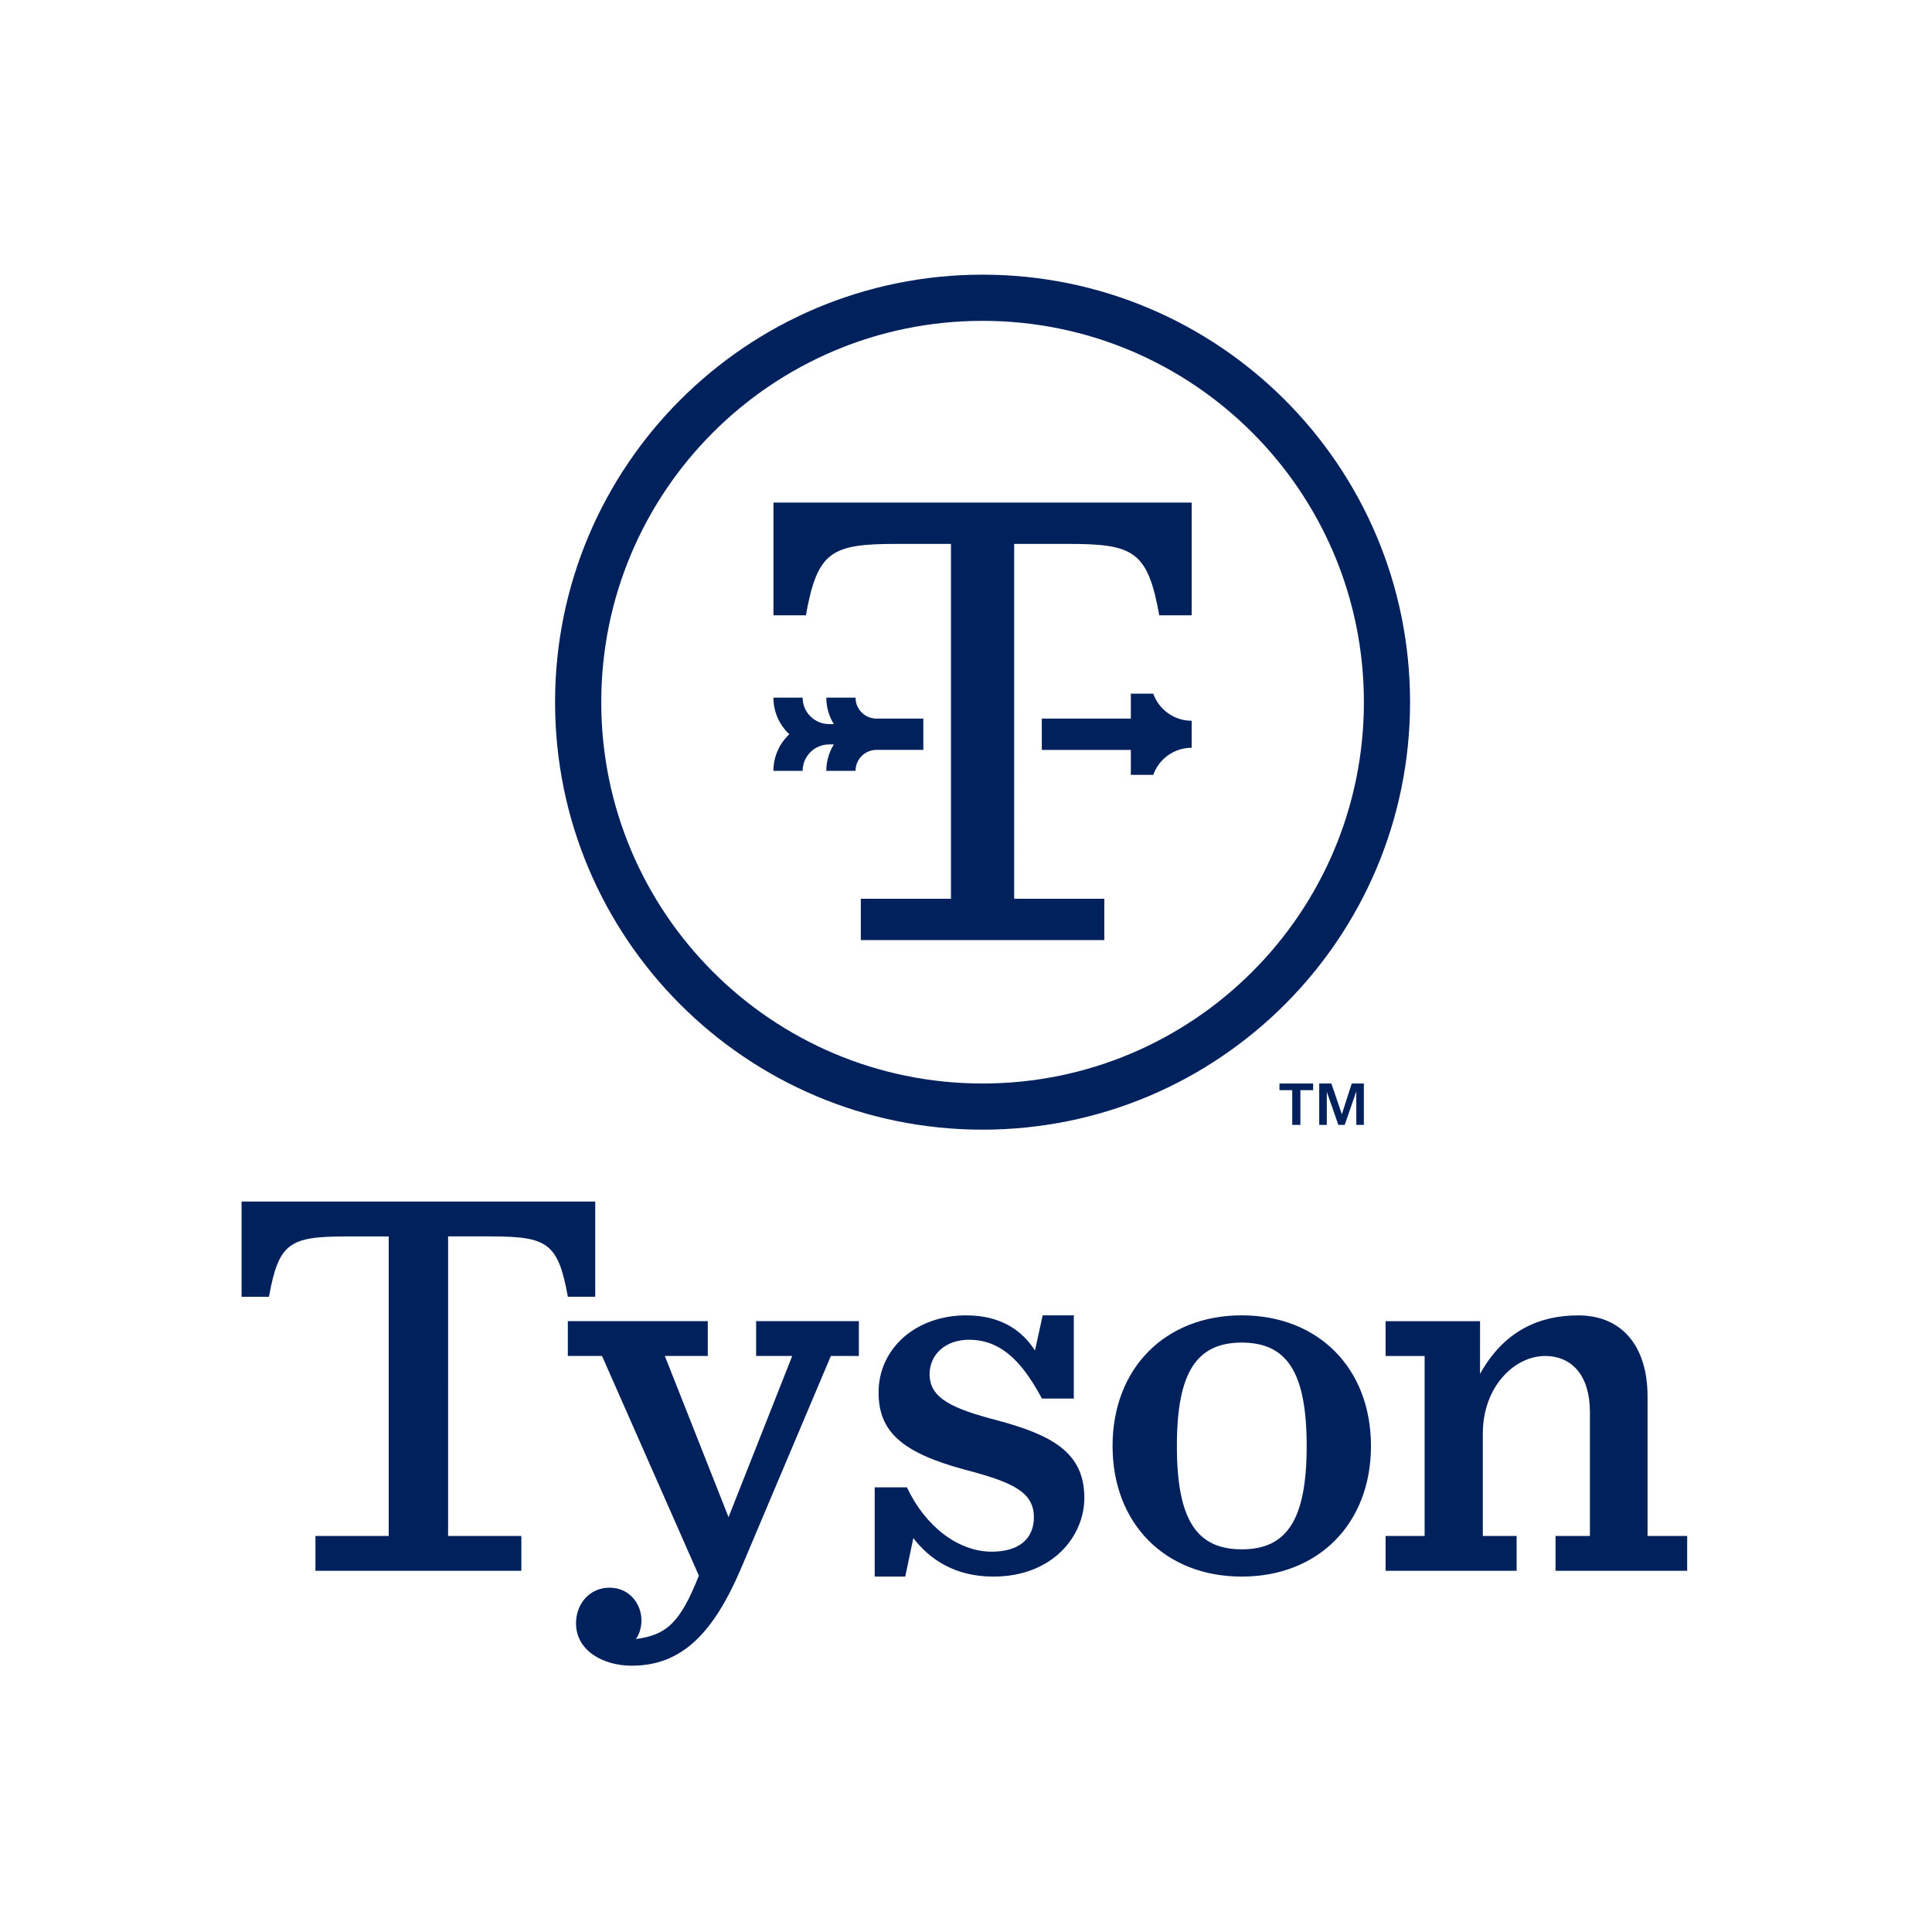
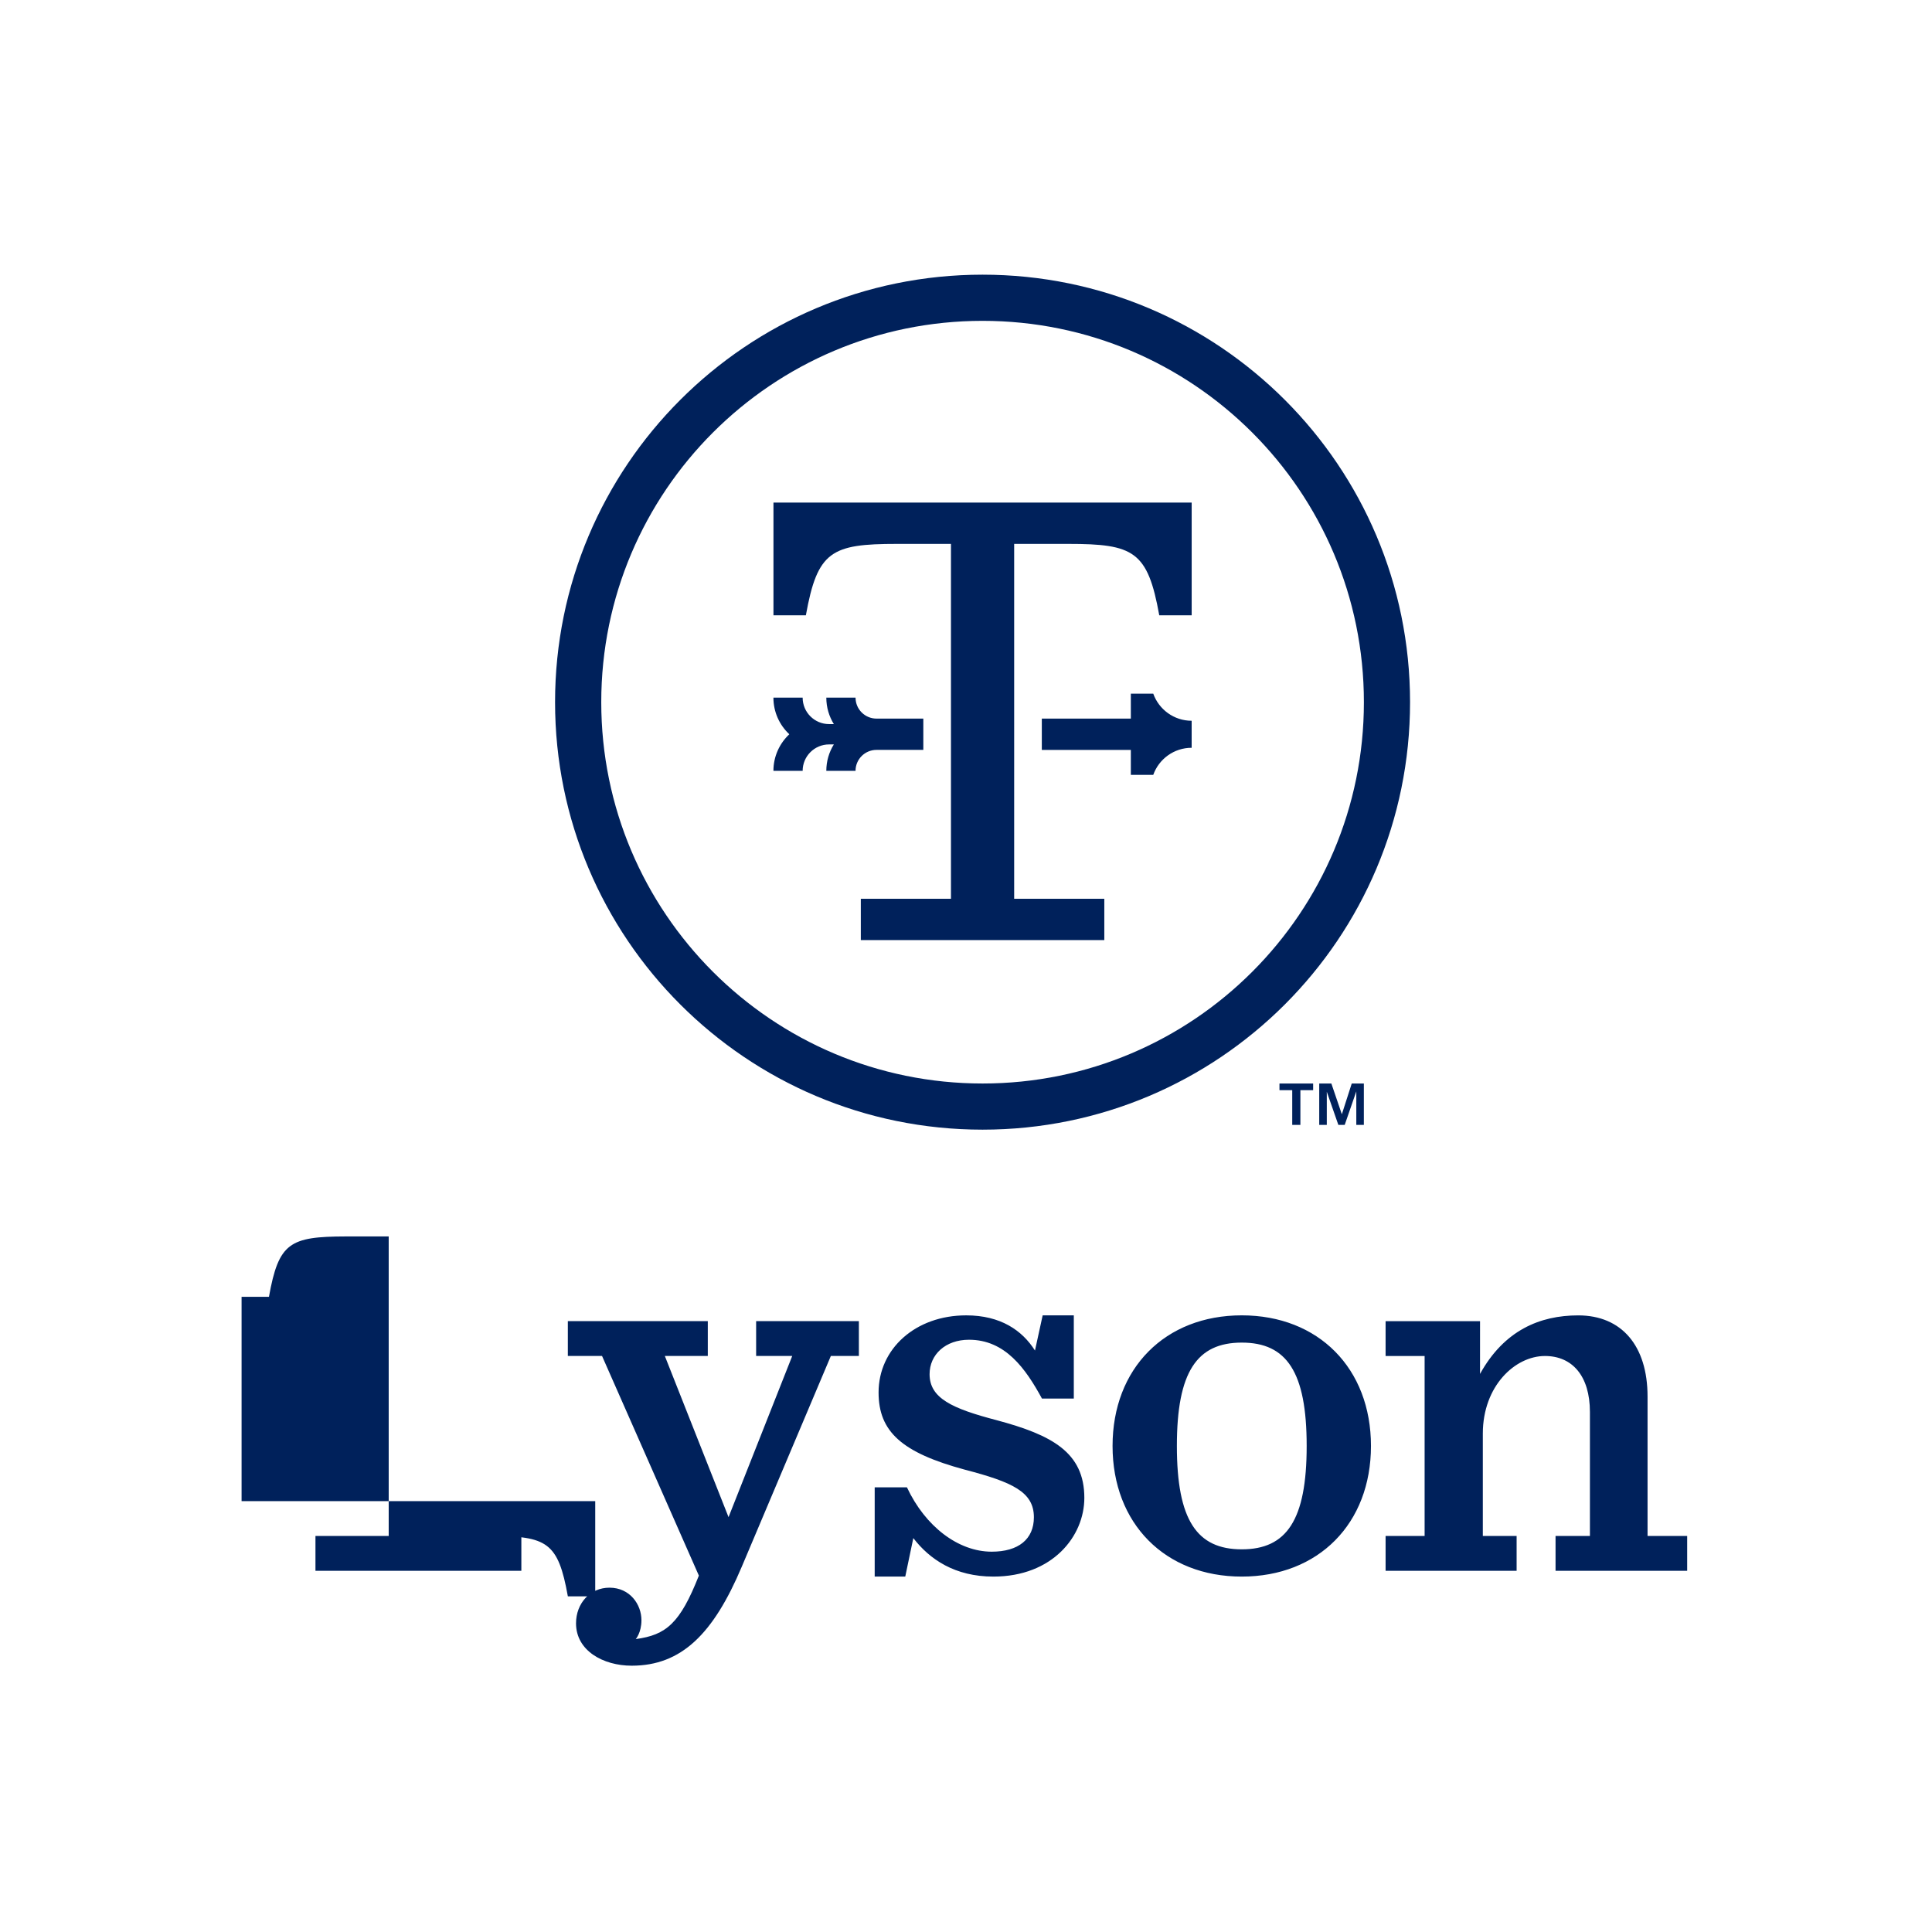
<svg xmlns="http://www.w3.org/2000/svg" version="1.1" id="Layer_1" x="0px" y="0px" viewBox="0 0 1000 1000" xml:space="preserve">
  <g>
-     <path fill="#00215B" d="M662.25,560.82h17.43v3.46h-6.6v17.95h-4.22v-17.95h-6.61V560.82z M699.66,560.82l-5.12,15.92l-5.43-15.92 h-6.28v21.41h3.92V565.1l5.98,17.14h3.29l6-17.34v17.34h3.91v-21.41H699.66z M729.84,363.44c0,122.21-99.06,221.27-221.27,221.27 c-122.21,0-221.27-99.06-221.27-221.27c0-122.2,99.06-221.27,221.27-221.27C630.78,142.17,729.84,241.24,729.84,363.44 M508.58,166.07c-109.01,0-197.37,88.36-197.37,197.37s88.37,197.38,197.37,197.38s197.37-88.37,197.37-197.38 S617.58,166.07,508.58,166.07 M596.92,359.03h-11.6v12.92h-46.08v16.2h46.08v12.92h11.6c2.9-8.17,10.71-14.02,19.88-14.02v-13.98 C607.64,373.06,599.83,367.21,596.92,359.03 M571.59,486.59v-21.4h-46.66V281.52h28.04c33.85,0,41.09,3.74,47.06,36.96h16.78 v-58.35H400.34v58.35h16.78c5.97-33.22,13.2-36.96,47.06-36.96h28.04v183.67h-46.66v21.4H571.59z M125.04,621.94v49.28h14.17 c5.03-28.04,10.76-31.17,39.73-31.24h22.25v155.04h-37.91v18.03h106.57v-18.03h-37.92V639.96h22.26 c28.96,0.07,34.7,3.2,39.73,31.24h14.17v-49.27H125.04z M500.1,680.83c-26.27,0-45.35,17.29-45.35,39.91 c0,20.33,12.11,31.17,44.64,39.96c24.71,6.45,35.75,11.53,35.75,24.64c0,11.31-7.96,17.81-21.83,17.81 c-17.29,0-34.4-13.04-43.88-33.31h-16.69v46.2h15.82l4.17-19.92c8.47,10.99,21.51,19.92,41.44,19.92 c30.58,0,47.08-20.85,47.08-40.74c0-23.51-16.69-32.56-45.5-40.24c-22.94-6.01-34.6-11.34-34.6-23.78c0-10.14,8.2-17.83,20.4-17.83 c18.82,0,29.33,14.98,37.77,30.45h16.48v-43.07h-16.12l-3.98,18.21C529.08,688.59,517.89,680.83,500.1,680.83 M709.61,748.43 c0-40.13-27.17-67.61-66.88-67.61c-39.7,0-66.87,27.48-66.87,67.61c0,40.14,27.17,67.61,66.87,67.61 C682.44,816.04,709.61,788.57,709.61,748.43 M609.15,748.43c0-38.35,10.36-53.5,33.59-53.5s33.59,15.14,33.59,53.5 c0,38.37-10.36,53.5-33.59,53.5C619.5,801.94,609.15,786.8,609.15,748.43 M766.07,683.84h-48.89v18.02h20.2v93.15h-20.2v18.03 h67.82v-18.03h-17.49v-52.98c0-24.65,16.7-40.17,32.16-40.17c14.16,0,23.27,10.36,23.27,28.98v64.17h-17.79v18.03h68.13v-18.03 h-20.51v-72.2c0-26.24-13.41-41.97-35.88-41.97c-19.8,0-38.33,7.71-50.83,30.3L766.07,683.84L766.07,683.84z M329.07,848.38 c0,0,2.94-3.26,2.94-9.78c0-8.07-5.91-16.82-16.56-16.82c-9.97,0-17.3,8.04-17.3,18.46c0,14.15,14.02,21.92,28.83,21.92 c25.7,0,42.27-16.46,56.98-51.28l46.09-109.04h14.5v-18.02h-53.18v18.02h18.69l-32.97,83.43l-32.98-83.43h22.24v-18.02h-72.44 v18.02h17.7l50.12,113.69C352.01,840.21,344.8,846.29,329.07,848.38 M477.92,371.95h-24.24c-5.99,0-10.85-4.86-10.85-10.85H427.7 c0,5.03,1.43,9.71,3.9,13.69h-2.46c-7.56,0-13.69-6.12-13.69-13.69h-15.13c0,7.49,3.17,14.21,8.23,18.95 c-5.06,4.74-8.23,11.48-8.23,18.94h15.13c0-7.55,6.13-13.68,13.69-13.68h2.46c-2.47,3.97-3.9,8.66-3.9,13.68h15.12 c0-5.98,4.85-10.85,10.85-10.85h24.24V371.95z" />
+     <path fill="#00215B" d="M662.25,560.82h17.43v3.46h-6.6v17.95h-4.22v-17.95h-6.61V560.82z M699.66,560.82l-5.12,15.92l-5.43-15.92 h-6.28v21.41h3.92V565.1l5.98,17.14h3.29l6-17.34v17.34h3.91v-21.41H699.66z M729.84,363.44c0,122.21-99.06,221.27-221.27,221.27 c-122.21,0-221.27-99.06-221.27-221.27c0-122.2,99.06-221.27,221.27-221.27C630.78,142.17,729.84,241.24,729.84,363.44 M508.58,166.07c-109.01,0-197.37,88.36-197.37,197.37s88.37,197.38,197.37,197.38s197.37-88.37,197.37-197.38 S617.58,166.07,508.58,166.07 M596.92,359.03h-11.6v12.92h-46.08v16.2h46.08v12.92h11.6c2.9-8.17,10.71-14.02,19.88-14.02v-13.98 C607.64,373.06,599.83,367.21,596.92,359.03 M571.59,486.59v-21.4h-46.66V281.52h28.04c33.85,0,41.09,3.74,47.06,36.96h16.78 v-58.35H400.34v58.35h16.78c5.97-33.22,13.2-36.96,47.06-36.96h28.04v183.67h-46.66v21.4H571.59z M125.04,621.94v49.28h14.17 c5.03-28.04,10.76-31.17,39.73-31.24h22.25v155.04h-37.91v18.03h106.57v-18.03h-37.92h22.26 c28.96,0.07,34.7,3.2,39.73,31.24h14.17v-49.27H125.04z M500.1,680.83c-26.27,0-45.35,17.29-45.35,39.91 c0,20.33,12.11,31.17,44.64,39.96c24.71,6.45,35.75,11.53,35.75,24.64c0,11.31-7.96,17.81-21.83,17.81 c-17.29,0-34.4-13.04-43.88-33.31h-16.69v46.2h15.82l4.17-19.92c8.47,10.99,21.51,19.92,41.44,19.92 c30.58,0,47.08-20.85,47.08-40.74c0-23.51-16.69-32.56-45.5-40.24c-22.94-6.01-34.6-11.34-34.6-23.78c0-10.14,8.2-17.83,20.4-17.83 c18.82,0,29.33,14.98,37.77,30.45h16.48v-43.07h-16.12l-3.98,18.21C529.08,688.59,517.89,680.83,500.1,680.83 M709.61,748.43 c0-40.13-27.17-67.61-66.88-67.61c-39.7,0-66.87,27.48-66.87,67.61c0,40.14,27.17,67.61,66.87,67.61 C682.44,816.04,709.61,788.57,709.61,748.43 M609.15,748.43c0-38.35,10.36-53.5,33.59-53.5s33.59,15.14,33.59,53.5 c0,38.37-10.36,53.5-33.59,53.5C619.5,801.94,609.15,786.8,609.15,748.43 M766.07,683.84h-48.89v18.02h20.2v93.15h-20.2v18.03 h67.82v-18.03h-17.49v-52.98c0-24.65,16.7-40.17,32.16-40.17c14.16,0,23.27,10.36,23.27,28.98v64.17h-17.79v18.03h68.13v-18.03 h-20.51v-72.2c0-26.24-13.41-41.97-35.88-41.97c-19.8,0-38.33,7.71-50.83,30.3L766.07,683.84L766.07,683.84z M329.07,848.38 c0,0,2.94-3.26,2.94-9.78c0-8.07-5.91-16.82-16.56-16.82c-9.97,0-17.3,8.04-17.3,18.46c0,14.15,14.02,21.92,28.83,21.92 c25.7,0,42.27-16.46,56.98-51.28l46.09-109.04h14.5v-18.02h-53.18v18.02h18.69l-32.97,83.43l-32.98-83.43h22.24v-18.02h-72.44 v18.02h17.7l50.12,113.69C352.01,840.21,344.8,846.29,329.07,848.38 M477.92,371.95h-24.24c-5.99,0-10.85-4.86-10.85-10.85H427.7 c0,5.03,1.43,9.71,3.9,13.69h-2.46c-7.56,0-13.69-6.12-13.69-13.69h-15.13c0,7.49,3.17,14.21,8.23,18.95 c-5.06,4.74-8.23,11.48-8.23,18.94h15.13c0-7.55,6.13-13.68,13.69-13.68h2.46c-2.47,3.97-3.9,8.66-3.9,13.68h15.12 c0-5.98,4.85-10.85,10.85-10.85h24.24V371.95z" />
  </g>
</svg>